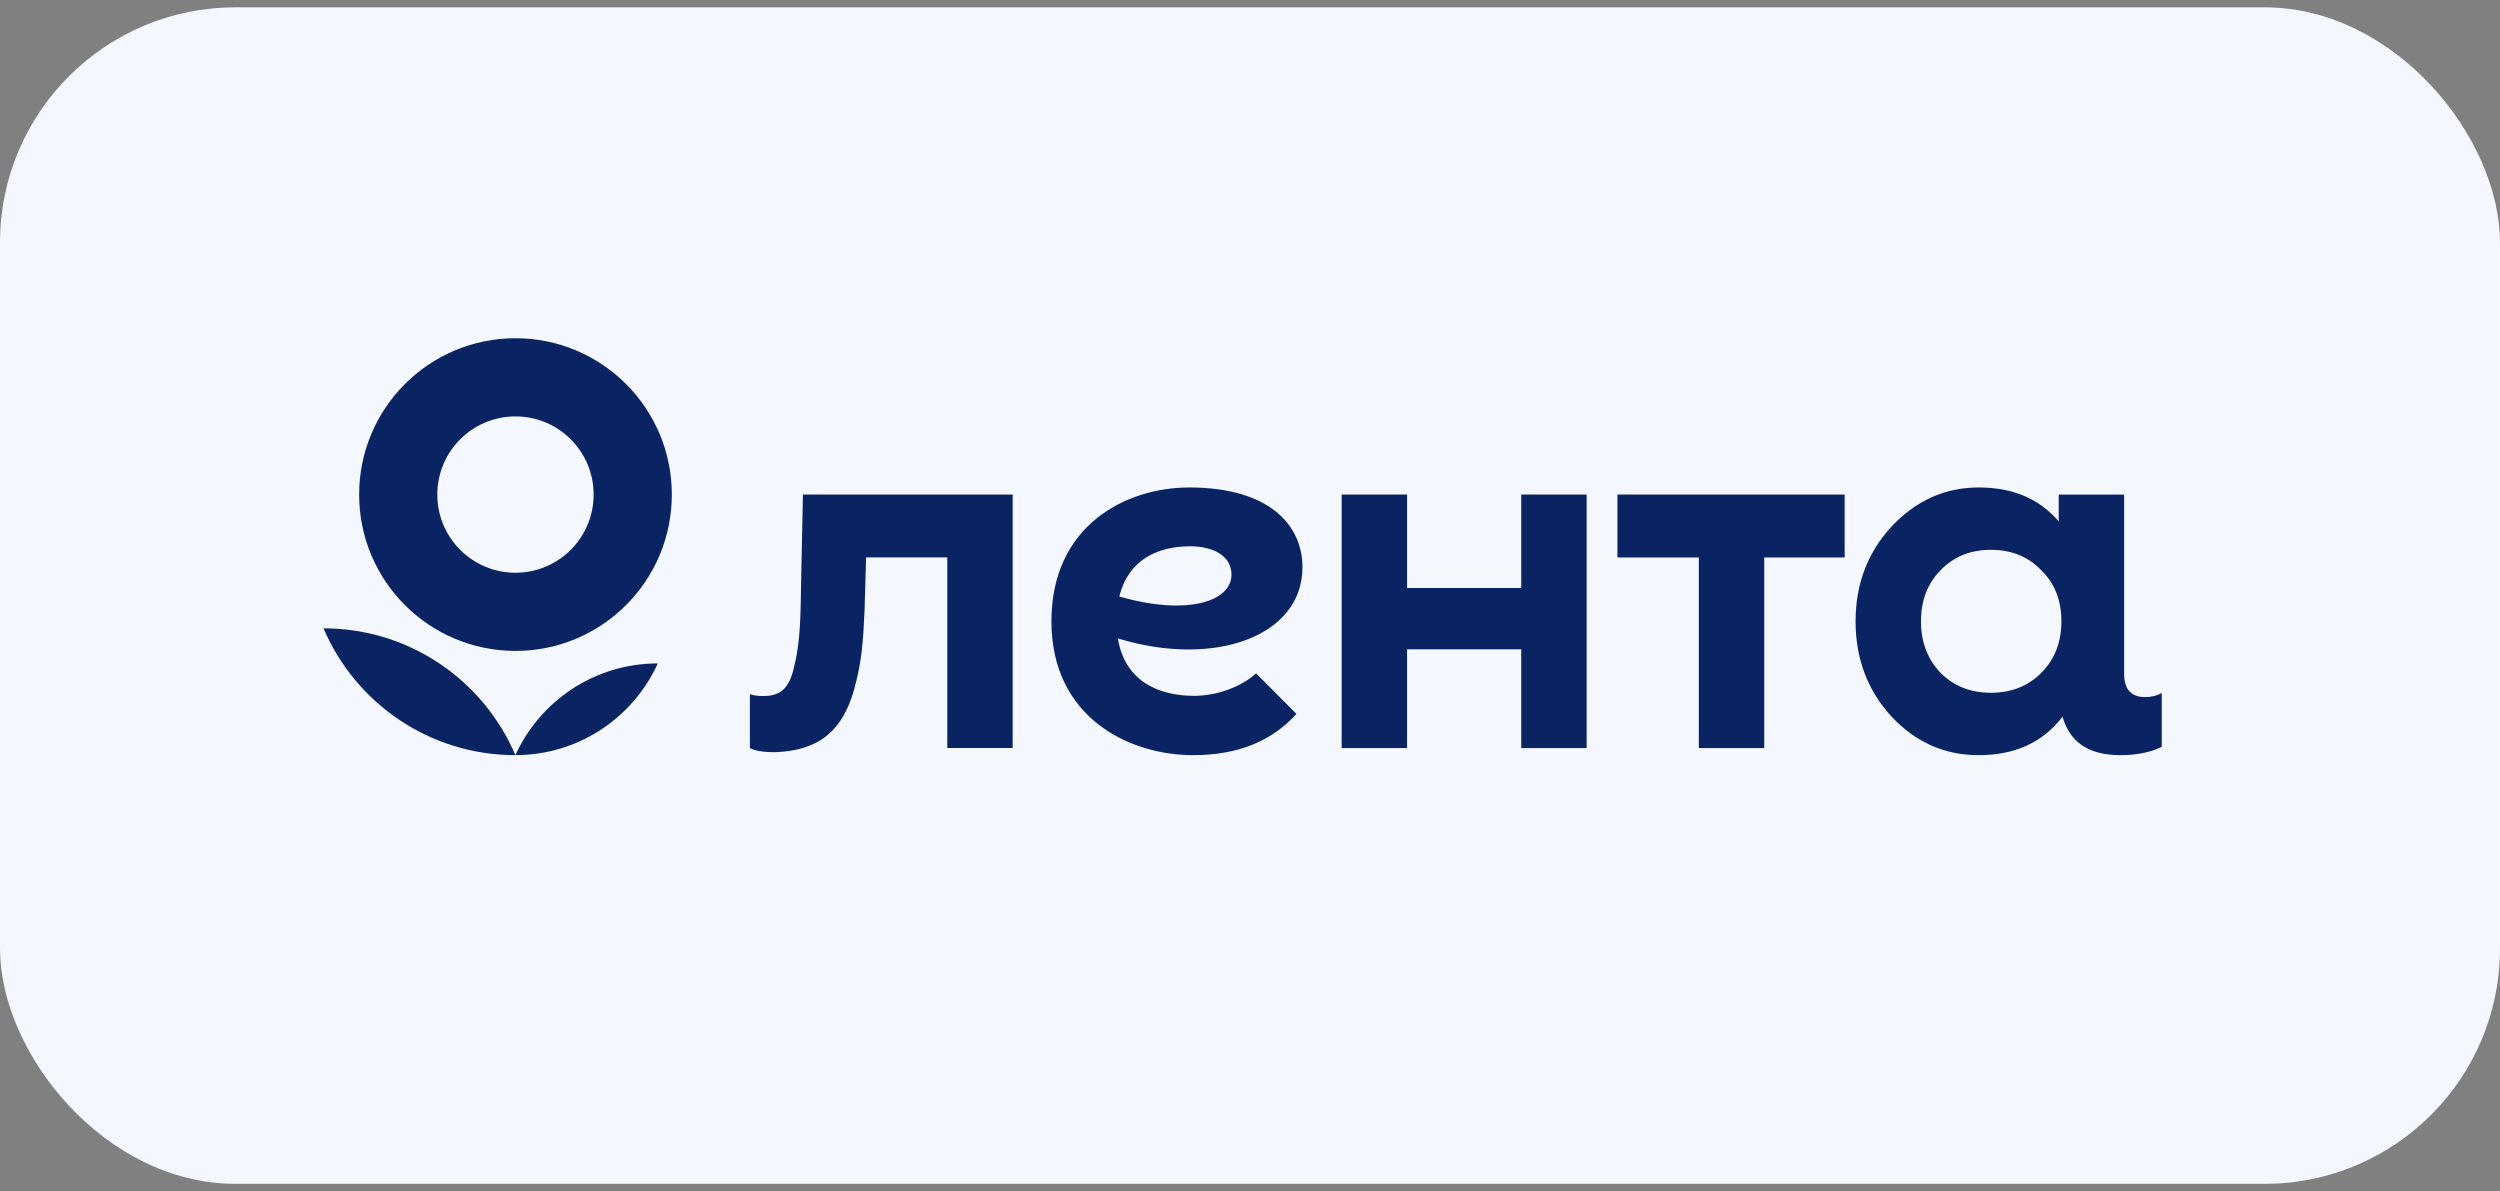
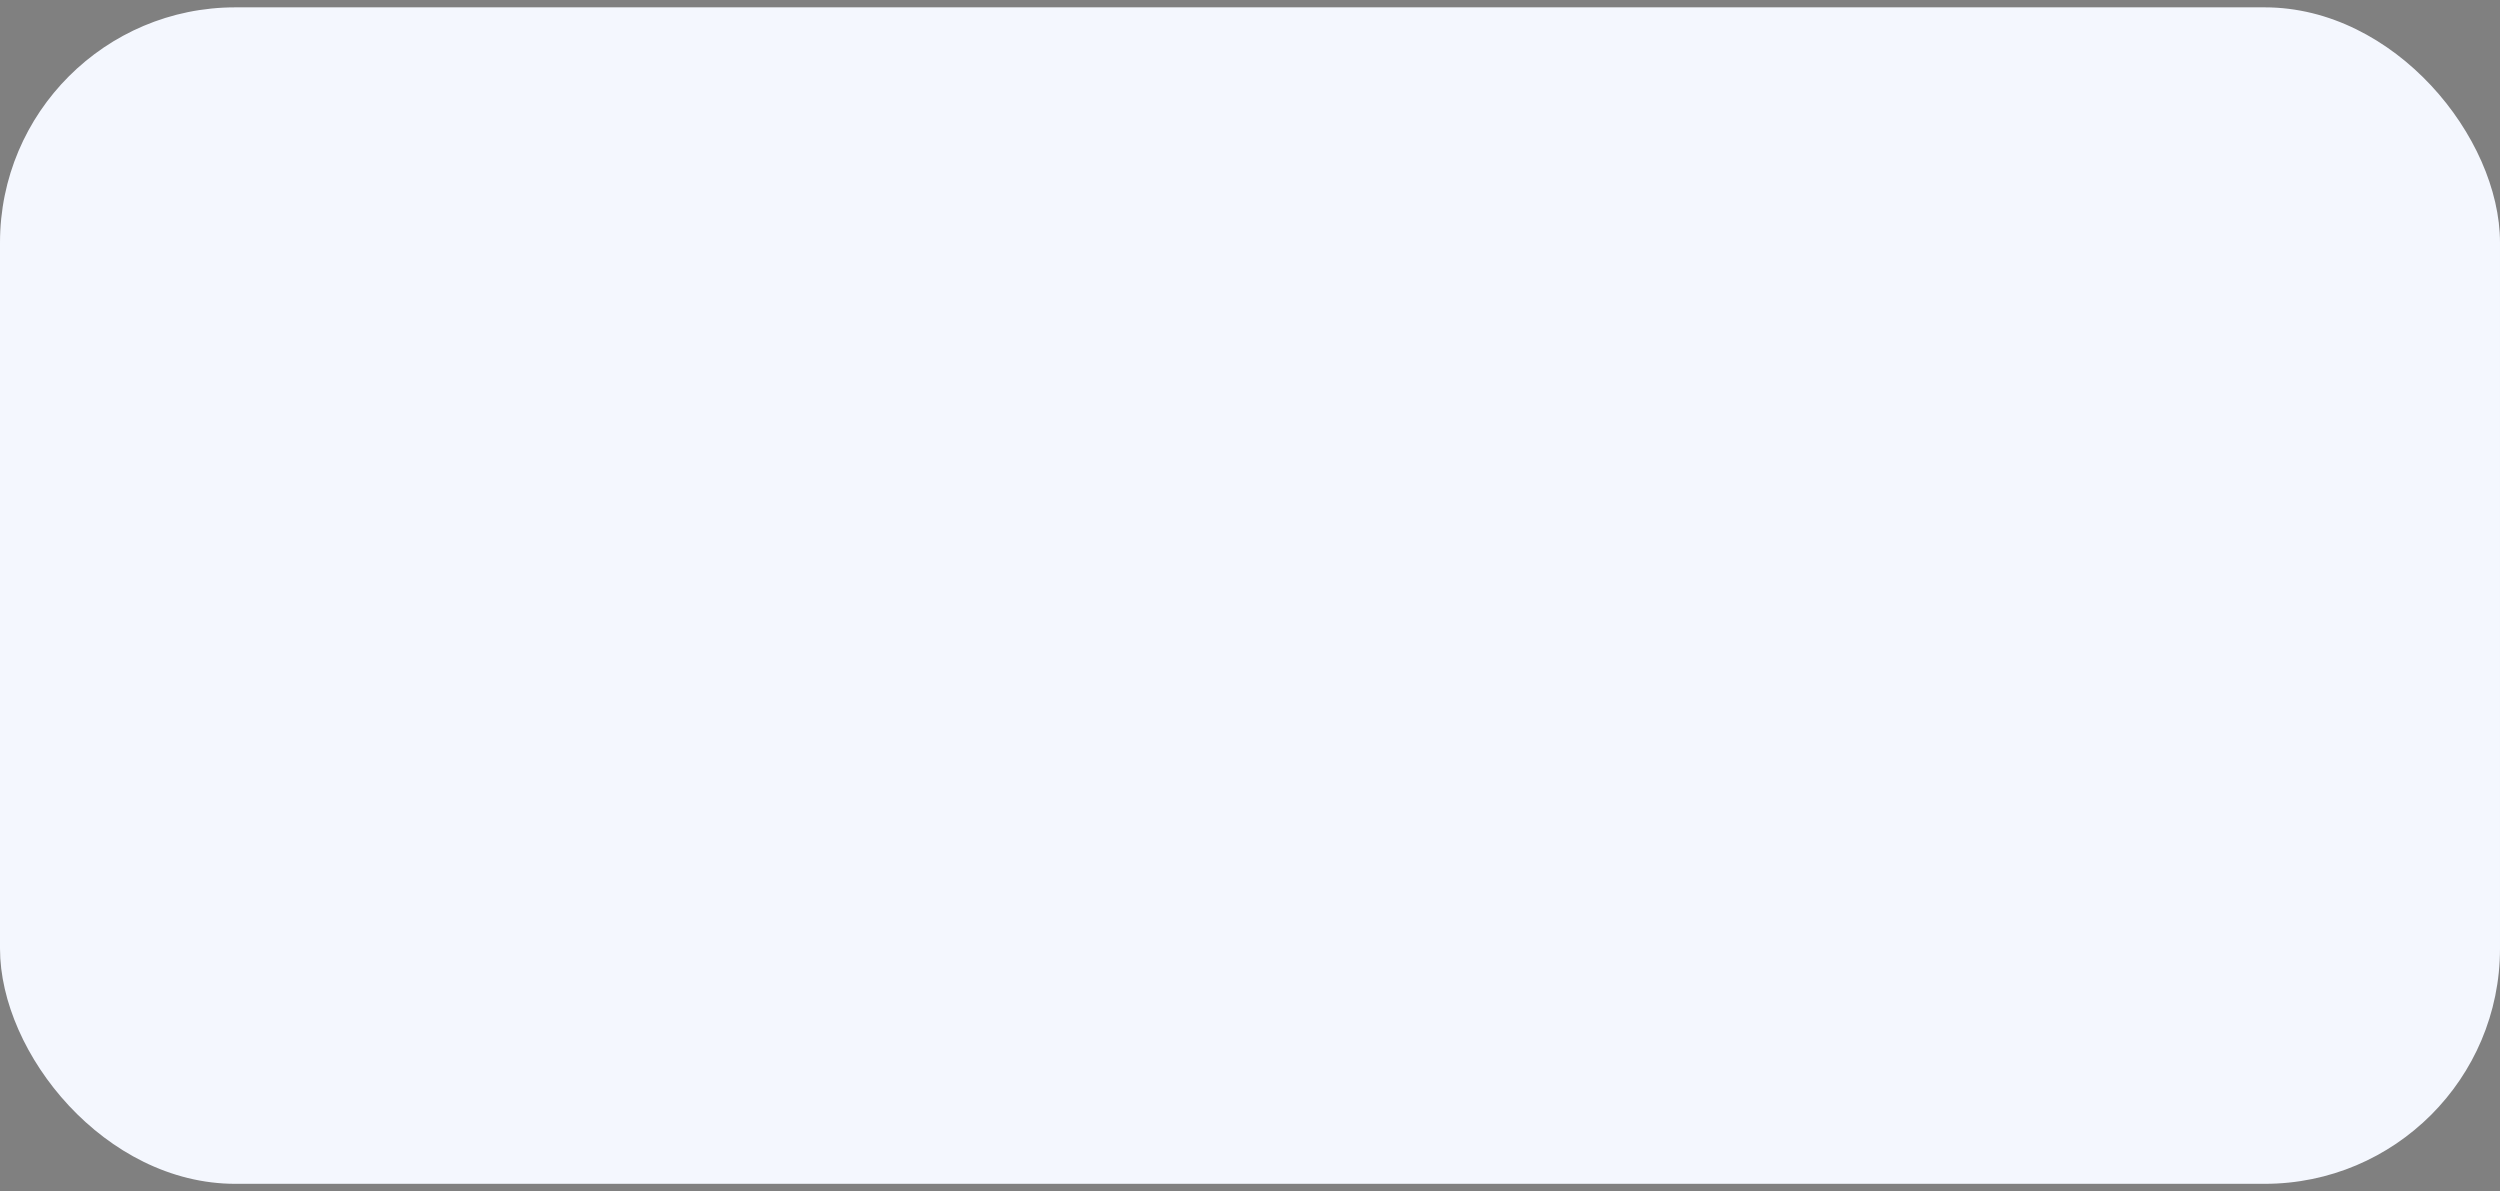
<svg xmlns="http://www.w3.org/2000/svg" width="170" height="81" viewBox="0 0 170 81" fill="none">
  <rect x="0" y="0" width="170" height="81" fill="#808080" stroke="none" />
  <rect data-figma-bg-blur-radius="4" y="0.5" width="170" height="80" rx="16" fill="#F4F7FE" />
-   <path d="M22 42.727C24.16 47.795 29.187 51.35 35.046 51.35C32.886 46.28 27.859 42.727 22 42.727Z" fill="#0A2463" />
-   <path d="M35.047 51.348C39.351 51.348 43.057 48.79 44.729 45.113C40.426 45.113 36.72 47.671 35.047 51.348Z" fill="#0A2463" />
-   <path fill-rule="evenodd" clip-rule="evenodd" d="M35.053 44.262C40.924 44.262 45.684 39.503 45.684 33.631C45.684 27.761 40.924 23 35.053 23C29.18 23 24.422 27.761 24.422 33.631C24.422 39.503 29.18 44.262 35.053 44.262ZM35.053 38.947C37.988 38.947 40.367 36.567 40.367 33.631C40.367 30.695 37.988 28.316 35.053 28.316C32.117 28.316 29.737 30.695 29.737 33.631C29.737 36.567 32.117 38.947 35.053 38.947Z" fill="#0A2463" />
-   <path d="M103.444 33.63H107.891V50.867H103.444V44.154H95.68V50.867H91.233V33.63H95.68V39.983H103.444V33.63ZM109.985 37.906H115.521V50.867H119.968V37.906H125.437V33.63H109.985V37.906ZM146.999 47.118V50.782C146.241 51.161 145.294 51.35 144.188 51.35C141.878 51.35 140.715 50.345 140.249 48.726L140.175 48.834C138.83 50.523 136.969 51.35 134.556 51.35C132.245 51.35 130.28 50.489 128.626 48.73C127.006 46.972 126.179 44.8 126.179 42.249C126.179 39.7 127.006 37.562 128.626 35.804C130.28 34.046 132.245 33.148 134.556 33.148C136.862 33.148 138.664 33.907 139.993 35.452V33.632H144.44V45.824C144.44 46.866 144.914 47.402 145.862 47.402C146.305 47.401 146.684 47.307 146.999 47.118ZM140.175 42.248C140.175 40.836 139.727 39.664 138.796 38.767C137.9 37.837 136.762 37.388 135.383 37.388C134.004 37.388 132.867 37.836 131.97 38.767C131.074 39.664 130.626 40.836 130.626 42.248C130.626 43.662 131.074 44.834 131.97 45.765C132.867 46.661 134.004 47.109 135.383 47.109C136.762 47.109 137.9 46.661 138.796 45.765C139.727 44.834 140.175 43.662 140.175 42.248ZM54.599 33.63L54.466 40.107C54.435 42.729 54.34 44.024 53.96 45.507C53.613 46.929 52.95 47.33 51.909 47.33C51.561 47.33 51.245 47.298 50.992 47.203V50.867C51.339 51.056 51.909 51.15 52.666 51.15C55.793 51.056 57.309 49.581 58.068 46.928C58.604 45.032 58.699 43.579 58.794 41.401L58.894 37.905H64.415V50.866H68.862V33.629H54.599V33.63ZM76.015 43.412C76.494 46.354 78.826 47.317 81.193 47.317C82.761 47.317 84.404 46.704 85.415 45.788L88.157 48.547C86.52 50.36 84.239 51.35 81.123 51.35C76.76 51.35 71.497 48.775 71.497 42.249C71.497 35.724 76.566 33.148 80.87 33.148C86.314 33.148 88.567 35.706 88.567 38.574C88.568 43.262 82.609 45.427 76.015 43.412ZM83.74 39.081C83.74 37.744 82.417 37.147 80.935 37.147C78.671 37.147 76.71 38.103 76.113 40.562C80.726 41.895 83.74 40.901 83.74 39.081Z" fill="#0A2463" />
  <defs>
    <clipPath id="bgblur_0_4720_28124_clip_path" transform="translate(4 3.5)">
-       <rect y="0.5" width="170" height="80" rx="16" />
-     </clipPath>
+       </clipPath>
  </defs>
</svg>